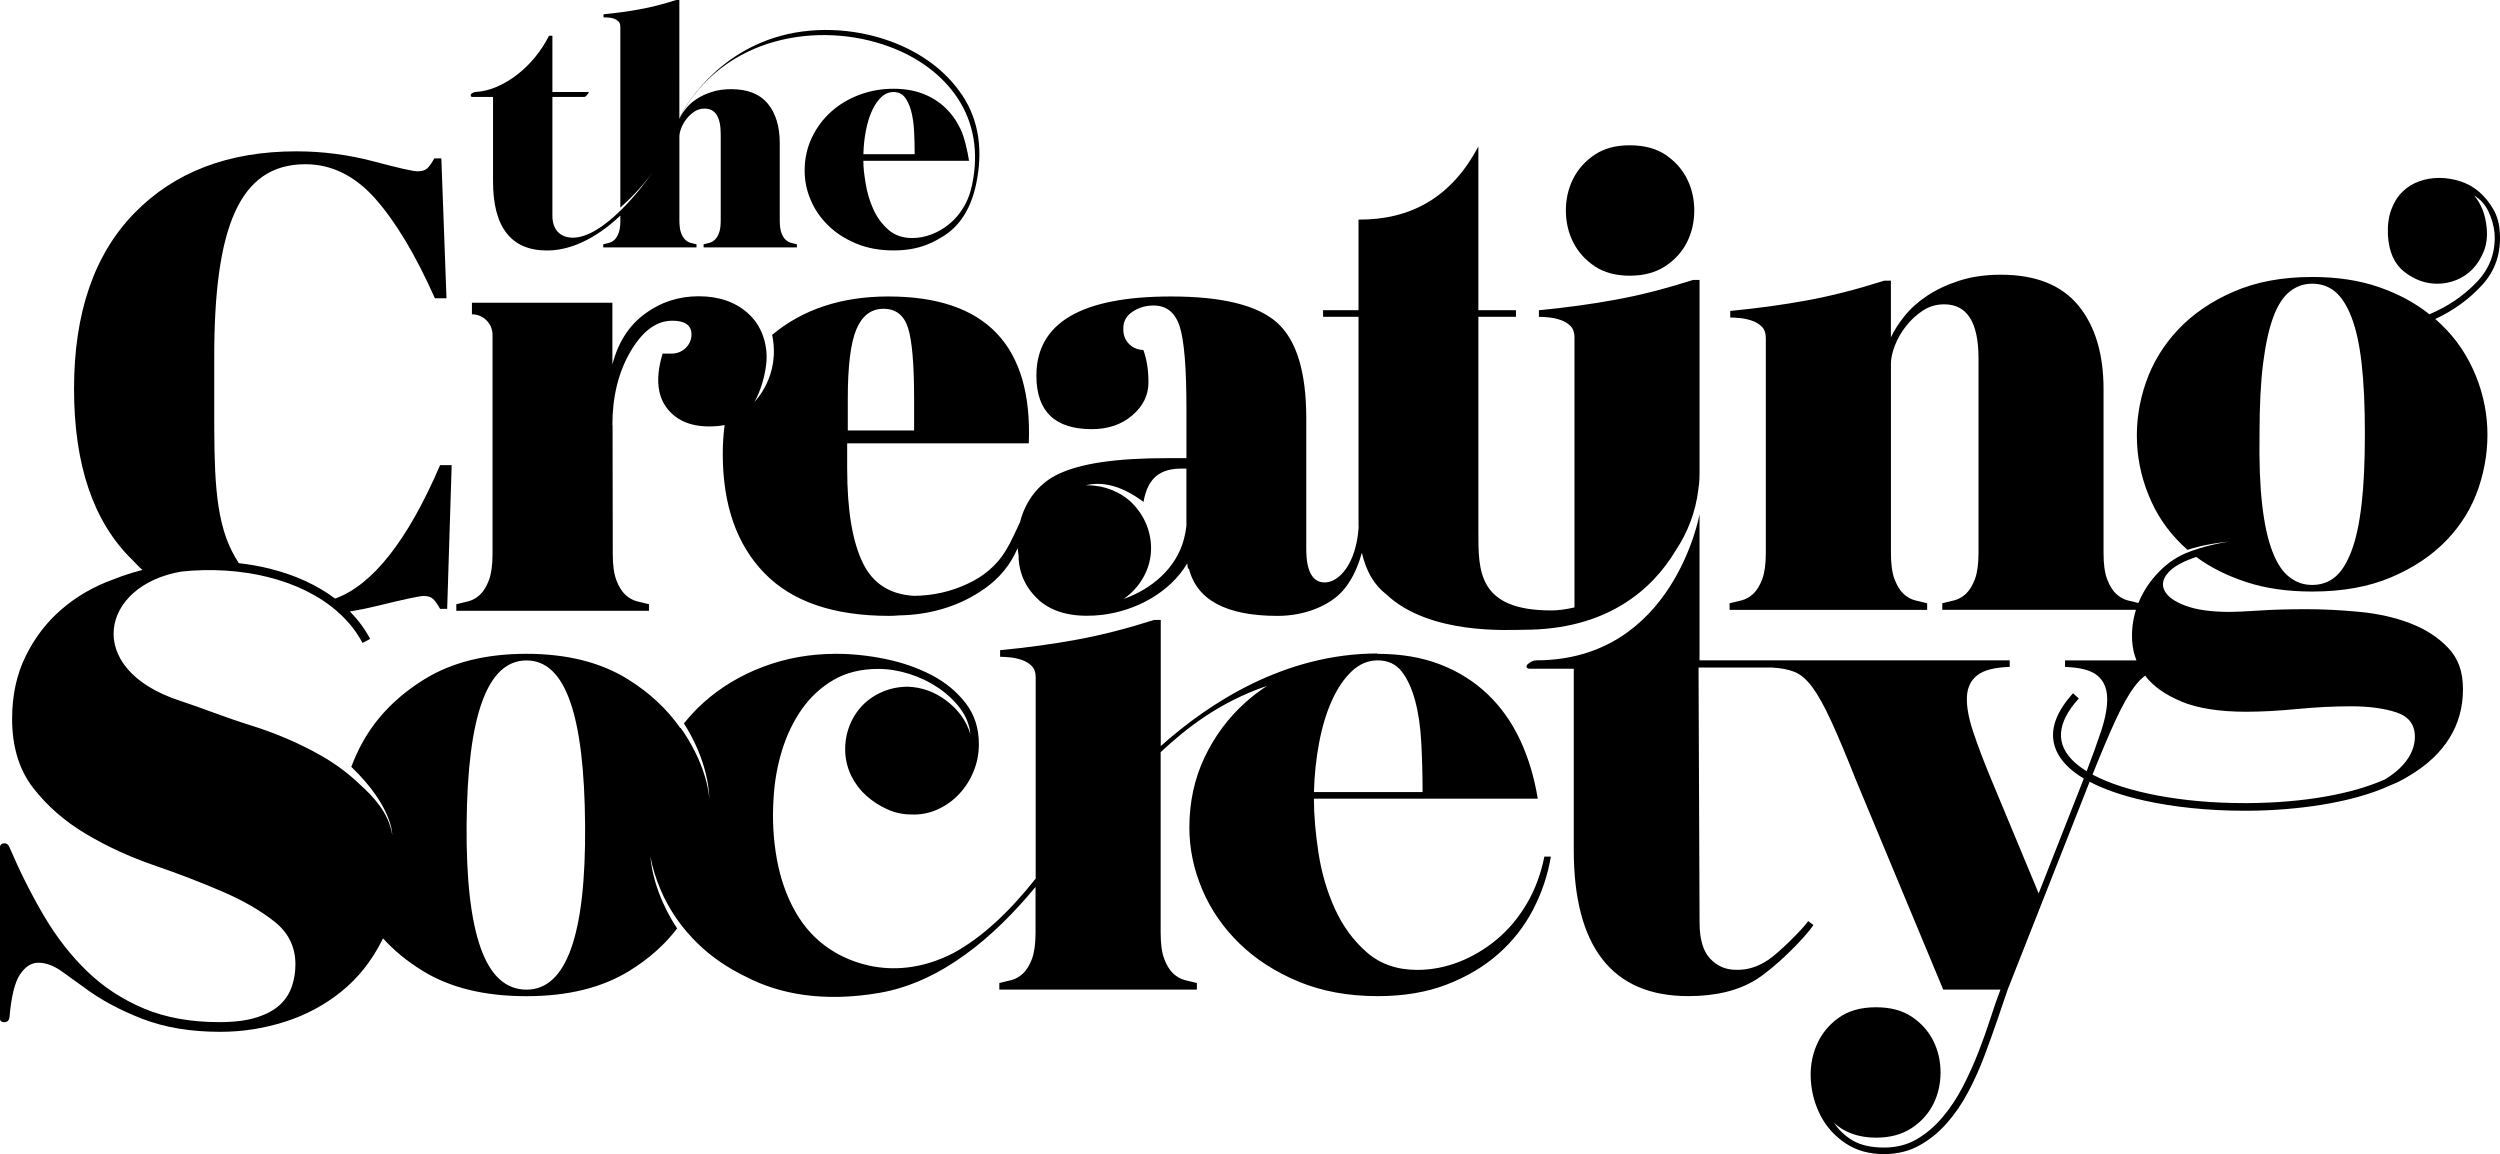
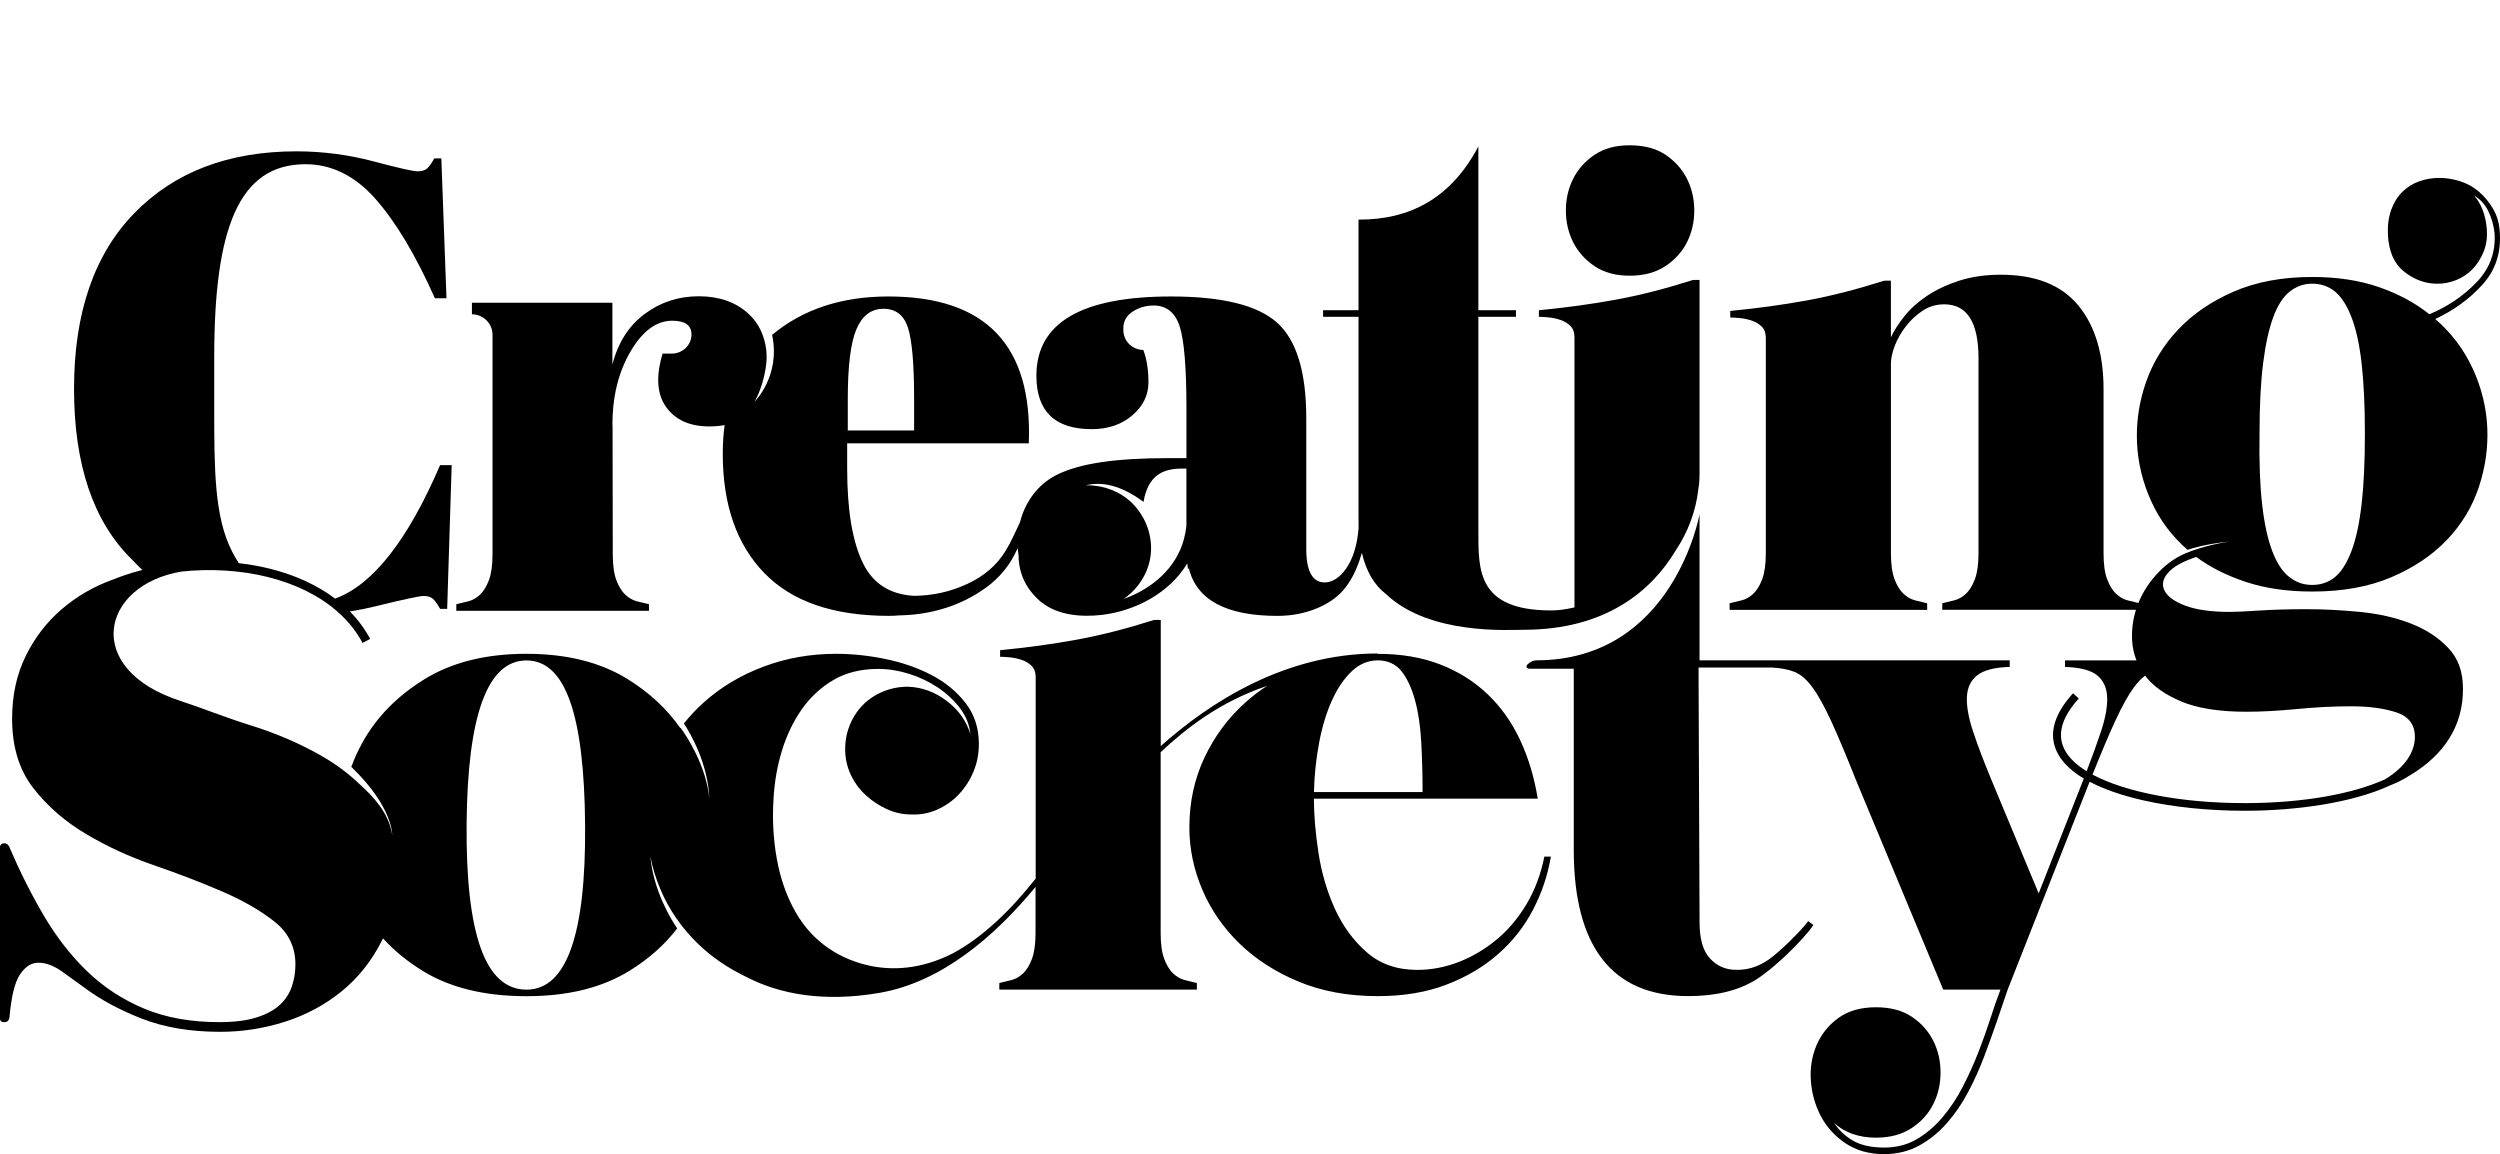
<svg xmlns="http://www.w3.org/2000/svg" id="Laag_2" viewBox="0 0 733.12 338.48">
  <defs>
    <style>
      .cls-1 {
        fill: none;
      }
    </style>
  </defs>
  <g id="Laag_1-2" data-name="Laag_1">
    <g>
      <g>
-         <path d="M230.39,70.32c-.49-.46-.9-1.12-1.23-2.01-.33-.88-.5-2.08-.5-3.6v-22.7c0-4.92-1.17-8.8-3.51-11.62-2.34-2.83-5.91-4.24-10.71-4.24-2.13,0-4.04.27-5.74.82-1.7.55-3.19,1.25-4.47,2.1-1.28.85-2.32,1.79-3.14,2.83-.82,1.03-1.44,2.01-1.87,2.92V0h-.91c-3.83,1.22-7.4,2.13-10.71,2.73-3.31.61-6.85,1.09-10.62,1.46v.91c.42,0,.91.02,1.46.05.55.03,1.08.14,1.6.32.52.18.96.46,1.32.82.36.36.55.88.55,1.55v53.02c2.15-1.89,6.08-5.63,9.31-10.18-2.87,4.31-14.23,19.02-23.24,19.02-3.18,0-5.99-1.82-5.99-6.44V28.42h9.39c.42,0,.79-.68,1.09-.99.3-.3.24-.46-.18-.46h-10.3V10.48h-1c-1.09,2.19-2.43,4.25-4.01,6.2-1.58,1.95-3.33,3.66-5.24,5.15-1.91,1.49-3.92,2.69-6.02,3.6-2.1.91-4.21,1.43-6.34,1.55-.43.06-.81.23-1.14.5-.33.27-.26.94.23.94h6.11v24.81c0,6.69,1.32,11.73,3.97,15.13,2.64,3.4,6.61,5.1,11.9,5.1,9.75,0,18.08-6.99,21.47-10.26v1.51c0,1.52-.17,2.72-.5,3.6-.33.88-.74,1.55-1.23,2.01-.49.46-1.02.76-1.6.91-.58.15-1.14.29-1.69.41v.91h27.35v-.91c-.55-.12-1.11-.26-1.69-.41-.58-.15-1.11-.46-1.6-.91-.49-.46-.9-1.12-1.23-2.01-.33-.88-.5-2.08-.5-3.6v-24.66c0-.73.18-1.56.55-2.51.36-.94.88-1.84,1.55-2.69.67-.85,1.44-1.56,2.32-2.14.88-.58,1.87-.87,2.96-.87,3.16,0,4.74,2.49,4.74,7.47v25.39c0,1.52-.17,2.72-.5,3.6-.33.88-.74,1.55-1.23,2.01-.49.46-1.02.76-1.6.91-.58.15-1.14.29-1.69.41v.91h27.35v-.91c-.55-.12-1.11-.26-1.69-.41-.58-.15-1.11-.46-1.6-.91Z" />
-         <path d="M282.1,27.83c-4.65-6.97-11.89-12.4-20.94-15.71-10.84-3.96-23.4-4.52-34.28-.99-19.68,6.37-27.63,23.34-27.63,23.34,12.87-24.02,40.94-28.31,61.36-20.85,8.73,3.19,15.7,8.41,20.16,15.09,4.87,7.29,6.27,16.14,4.31,25.37-.15.71-.32,1.38-.5,2.03-.48,1.65-1.13,3.19-1.96,4.58-1.16,1.95-2.54,3.59-4.15,4.92-1.61,1.34-3.36,2.37-5.24,3.1-1.88.73-3.8,1.09-5.74,1.09-2.8,0-5.12-.8-6.97-2.42-1.85-1.61-3.33-3.61-4.42-6.02-1.09-2.4-1.85-4.98-2.28-7.75-.43-2.76-.64-4.21-.64-6.46h30.99c-.49-2.98-1.31-6.76-2.46-9.22-1.16-2.46-2.66-4.57-4.51-6.34-1.85-1.76-4.04-3.13-6.56-4.1-2.52-.97-5.39-1.46-8.61-1.46-3.52,0-6.87.59-10.03,1.78-3.16,1.18-5.92,2.84-8.29,4.97-2.37,2.13-4.25,4.66-5.65,7.61-1.4,2.95-2.1,6.18-2.1,9.71,0,2.92.59,5.77,1.78,8.57,1.19,2.8,2.9,5.29,5.15,7.47,2.25,2.19,4.98,3.95,8.2,5.29,3.22,1.34,6.87,2.01,10.94,2.01,3.58,0,6.76-.53,9.53-1.6,1.52-.58,2.92-1.28,4.21-2.07,4.45-2.45,8.64-7.1,10.46-15.71,2.05-9.66.98-18.6-4.13-26.26ZM253.92,38.33c.42-2.22,1.02-4.16,1.78-5.83.76-1.67,1.67-3.01,2.73-4.01,1.06-1,2.26-1.5,3.6-1.5s2.49.5,3.28,1.5c.79,1,1.41,2.34,1.87,4.01.46,1.67.74,3.62.87,5.83.12,2.22.18,4.51.18,6.88h-15.04c.06-2.37.3-4.66.73-6.88Z" />
-       </g>
+         </g>
      <path class="cls-1" d="M154.4,193.66c-11.46,0-17.31,16.03-17.57,48.08-.13,16.09,1.26,28.19,4.15,36.3,2.9,8.11,7.37,12.16,13.42,12.16,11.71,0,17.44-16.09,17.18-48.27-.26-32.18-5.99-48.27-17.18-48.27Z" />
      <path d="M725.15,108.17c-2.58-5.63-6.25-10.51-11.01-14.62,5.41-2.52,10.01-5.87,13.81-10.05,3.8-4.18,5.5-9.25,5.12-15.22-.13-2.65-.77-4.97-1.93-6.96-1.16-1.99-2.54-3.68-4.15-5.07-1.61-1.39-3.45-2.42-5.5-3.08-2.06-.66-4.12-1-6.18-1s-4.02.33-5.89,1c-1.87.66-3.51,1.69-4.92,3.08-1.42,1.39-2.51,3.15-3.28,5.27-.77,2.12-1.1,4.57-.97,7.36.26,4.91,1.86,8.52,4.83,10.84,2.96,2.32,6.18,3.48,9.65,3.48,1.93,0,3.8-.36,5.6-1.09,1.8-.73,3.38-1.79,4.73-3.18,1.35-1.39,2.44-3.11,3.28-5.17.84-2.05,1.13-4.41.87-7.06-.39-3.84-1.61-6.96-3.67-9.35,1.8,1.06,3.19,2.59,4.15,4.57.97,1.99,1.57,4.11,1.83,6.37.39,5.57-1.35,10.38-5.21,14.42-3.86,4.05-8.5,7.19-13.9,9.45-4.12-3.31-9.04-5.97-14.77-7.96-5.73-1.99-12.26-2.98-19.6-2.98-8.76,0-16.41,1.43-22.98,4.28-6.57,2.85-12,6.56-16.32,11.14-4.31,4.57-7.47,9.75-9.46,15.52-2,5.77-2.87,11.64-2.61,17.6.26,5.97,1.67,11.77,4.25,17.4,2.46,5.39,5.99,10.08,10.57,14.08,1.22-.43,5.32-1.71,12.13-2.42-7.12,1.14-11.5,2.96-11.5,2.96-3.35,1.19-6.37,3.18-9.07,5.97-2.63,2.71-4.62,5.74-5.97,9.07-1.03-.23-2.08-.49-3.17-.77-1.22-.32-2.35-.97-3.38-1.93-1.03-.97-1.9-2.38-2.61-4.25-.71-1.86-1.06-4.41-1.06-7.63v-48.08c0-10.43-2.48-18.63-7.43-24.62-4.96-5.99-12.52-8.98-22.69-8.98-4.51,0-8.56.58-12.16,1.74-3.61,1.16-6.76,2.64-9.46,4.44-2.7,1.8-4.92,3.8-6.66,5.99-1.74,2.19-3.06,4.25-3.96,6.18v-16.61h-1.93c-8.11,2.58-15.67,4.51-22.69,5.79-7.02,1.29-14.51,2.32-22.49,3.09v1.93c.9,0,1.93.07,3.09.19,1.16.13,2.28.39,3.38.77,1.09.39,2.03.97,2.8,1.74.77.77,1.16,1.87,1.16,3.28v63.14c0,3.22-.36,5.76-1.06,7.63-.71,1.87-1.58,3.28-2.61,4.25-1.03.97-2.16,1.61-3.38,1.93-1.23.32-2.41.61-3.57.87v1.93h57.93v-1.93c-1.16-.26-2.35-.55-3.57-.87-1.23-.32-2.35-.97-3.38-1.93-1.03-.97-1.9-2.38-2.61-4.25-.71-1.86-1.06-4.41-1.06-7.63v-55.61c0-1.54.39-3.31,1.16-5.31.77-1.99,1.86-3.89,3.28-5.7,1.41-1.8,3.06-3.31,4.92-4.54,1.86-1.22,3.96-1.83,6.28-1.83,6.69,0,10.04,5.28,10.04,15.83v57.15c0,3.22-.36,5.76-1.06,7.63-.71,1.87-1.58,3.28-2.61,4.25-1.03.97-2.16,1.61-3.38,1.93-1.23.32-2.41.61-3.57.87v1.93h56.79c-.91,2.91-1.29,5.9-1.12,8.99.11,2.03.53,3.97,1.27,5.83h-20.95v1.93c4.37.13,7.5.94,9.36,2.41,1.86,1.48,2.86,3.61,2.99,6.37.13,2.77-.48,6.18-1.83,10.23-1.14,3.42-2.53,7.27-4.18,11.56-1.34-.82-2.52-1.69-3.52-2.6-5.73-5.22-5.32-11.51,1.22-18.72l-1.69-1.53c-9.41,10.37-5.77,17.65-1.06,21.93,1.19,1.08,2.6,2.11,4.22,3.07-.04.1-.07.19-.11.28l-13.13,33.4-13.9-33.4c-2.19-5.28-3.96-9.94-5.31-14-1.35-4.06-1.96-7.46-1.83-10.23.13-2.77,1.16-4.89,3.09-6.37,1.93-1.48,5.08-2.28,9.46-2.41v-1.93h-90.96v-42.82s-7.61,42.82-47.89,42.82c-.91,0-1.71.48-2.41,1.06-.71.58-.55,1.4.48,1.4h12.94v53.15c0,14.16,2.8,24.85,8.4,32.05,5.6,7.21,14,10.81,25.2,10.81,8.11,0,14.77-1.64,19.98-4.92,5.21-3.28,13.61-11.42,16.7-15.92l-1.54-1.16c-1.8,2.58-8.49,9.17-11.58,11.29-3.09,2.12-6.31,3.12-9.65,2.99-2.96,0-5.47-1.09-7.53-3.28-2.06-2.19-3.09-5.73-3.09-10.62l-.3-74.73h21.55c2.57.13,4.76.55,6.57,1.26,1.8.71,3.54,2.19,5.21,4.44,1.67,2.25,3.51,5.54,5.5,9.85,1.99,4.31,4.47,10.2,7.43,17.67l25.49,61.21h16.8c-.9,2.32-1.87,5.08-2.9,8.3-1.03,3.22-2.22,6.57-3.57,10.04-1.35,3.48-2.9,6.88-4.63,10.23-1.74,3.35-3.74,6.34-5.99,8.98-2.25,2.64-4.76,4.76-7.53,6.37-2.77,1.61-5.96,2.41-9.56,2.41s-6.76-.68-9.08-2.03c-2.32-1.35-4.18-3.12-5.6-5.31,1.41,1.41,3.19,2.51,5.31,3.28,2.12.77,4.47,1.16,7.05,1.16,4.12,0,7.59-.94,10.43-2.8,2.83-1.87,4.95-4.22,6.37-7.05,1.41-2.83,2.12-5.92,2.12-9.27s-.71-6.44-2.12-9.27c-1.42-2.83-3.51-5.18-6.28-7.05-2.77-1.87-6.28-2.8-10.52-2.8-4.51,0-8.21,1.06-11.1,3.19-2.9,2.12-5.02,4.79-6.37,8.01-1.35,3.22-1.9,6.66-1.64,10.33.26,3.67,1.22,7.11,2.9,10.33,1.67,3.22,4.09,5.89,7.24,8.01,3.15,2.12,6.92,3.19,11.3,3.19,3.86,0,7.3-.84,10.33-2.51,3.02-1.67,5.73-3.86,8.11-6.57,2.38-2.7,4.47-5.76,6.27-9.17,1.8-3.41,3.38-6.92,4.73-10.52,1.35-3.61,2.61-7.08,3.76-10.43,1.16-3.35,2.19-6.37,3.09-9.08l24.02-60.92c4.18,2.2,9.51,4.06,15.78,5.47,8.83,1.99,19.06,3.04,29.64,3.04.33,0,.65,0,.98,0,13.94-.08,30.43-2.19,41.8-7.47,3.93-1.55,5.39-2.79,6.15-3.17,4.76-2.92,8.53-6.43,11.17-10.68,2.64-4.25,3.96-9.02,3.96-14.32s-1.45-9.08-4.34-12.13c-2.9-3.05-6.56-5.44-11.01-7.16-4.44-1.72-9.4-2.85-14.87-3.38-5.47-.53-10.72-.8-15.74-.8s-9.75.13-13.81.4c-4.06.27-6.92.4-8.59.4-5.41,0-9.72-.6-12.94-1.79-3.22-1.19-5.28-2.65-6.18-4.38-.9-1.72-.58-3.48.97-5.27,1.54-1.79,4.31-3.35,8.3-4.67,4.12,3.05,9.01,5.5,14.67,7.36,5.66,1.86,12.1,2.78,19.31,2.78,8.88,0,16.61-1.39,23.17-4.18,6.56-2.78,12-6.43,16.32-10.94,4.31-4.51,7.43-9.65,9.36-15.42,1.93-5.77,2.77-11.6,2.51-17.5-.26-5.9-1.67-11.67-4.25-17.31ZM639.71,205.74c4.83,1.99,11.17,2.98,19.02,2.98,4.37,0,9.33-.27,14.87-.8,5.53-.53,10.81-.8,15.83-.8,5.28,0,9.72.6,13.32,1.79,3.6,1.19,5.41,3.58,5.41,7.16,0,3.88-2.26,8.57-8.82,12.5-9.61,4.3-23.85,6.84-40.17,6.94-.33,0-.65,0-.98,0-18.39,0-34.85-3.17-44.56-8.36,2.64-6.6,4.87-11.88,6.7-15.83,1.99-4.31,3.83-7.59,5.5-9.85,1.05-1.41,2.12-2.52,3.23-3.33,2.32,3.08,5.87,5.61,10.66,7.58ZM692.52,147.95c-.65,5.64-1.64,10.21-2.99,13.73-1.35,3.51-2.96,6.04-4.83,7.56-1.87,1.53-4.09,2.29-6.66,2.29s-4.67-.76-6.66-2.29c-2-1.52-3.67-4.04-5.02-7.56-1.35-3.51-2.35-8.09-2.99-13.73-.65-5.64-.9-12.56-.77-20.79,0-8.22.35-15.12,1.06-20.69.71-5.57,1.7-10.08,2.99-13.53,1.28-3.45,2.9-5.93,4.83-7.46,1.93-1.52,4.12-2.29,6.57-2.29,2.57,0,4.79.76,6.66,2.29,1.86,1.53,3.48,4.01,4.83,7.46,1.35,3.45,2.35,7.96,2.99,13.53.64,5.57.97,12.47.97,20.69s-.32,15.15-.97,20.79Z" />
-       <path d="M254.92,179.7h-.02c.08.01.18.02.28.03-.06,0-.12-.02-.18-.03h-.08Z" />
-       <path class="cls-1" d="M268.06,116.96c0-10.21-.6-17.17-1.8-20.88-1.2-3.71-3.59-5.58-7.18-5.58s-6.24,1.98-7.94,5.95c-1.7,3.97-2.55,10.8-2.55,20.51v9.26h19.47v-9.26Z" />
      <g>
        <path d="M467.59,78.05c2.77,1.87,6.21,2.8,10.33,2.8s7.59-.93,10.43-2.8c2.83-1.86,4.95-4.21,6.37-7.05,1.41-2.83,2.12-5.92,2.12-9.27s-.71-6.44-2.12-9.27c-1.42-2.83-3.51-5.18-6.28-7.05-2.77-1.86-6.28-2.8-10.52-2.8s-7.56.93-10.33,2.8c-2.77,1.87-4.86,4.22-6.28,7.05-1.42,2.83-2.12,5.92-2.12,9.27s.71,6.44,2.12,9.27c1.42,2.83,3.51,5.18,6.28,7.05Z" />
-         <path d="M498.46,139.35c0-.26.01-.51.01-.75,0,.25,0,.5-.01.75Z" />
      </g>
      <path d="M498.23,142.22c.1-1.19.16-2.4.16-3.63v-56.49h-1.93c-8.11,2.58-15.67,4.51-22.69,5.79-7.02,1.29-14.51,2.32-22.49,3.09v1.93c.9,0,1.93.07,3.09.19,1.16.13,2.28.39,3.38.77,1.09.39,2.03.97,2.8,1.74.77.77,1.16,1.87,1.16,3.28v79.23c-2.49.59-4.8.89-6.78.89-21.64,0-21.4-11.67-21.4-23.14v-62.97h11.02v-1.93h-11.02v-48.04c-7.9,15.03-19.92,21.56-35.15,21.47v26.57h-10.39v1.93h10.39v58.81c0,.57,0,1.13.02,1.68h-.02c0,.46.01.91.03,1.35-.75,10.71-5.78,16.02-9.87,16.06-3.65.04-5.48-3.27-5.48-9.82v-38.34c0-13.6-2.87-22.95-8.59-28.05-5.73-5.1-16.09-7.65-31.07-7.65-26.32,0-39.48,7.74-39.48,23.23,0,10.45,5.41,15.68,16.24,15.68,4.78,0,8.75-1.35,11.9-4.06,3.15-2.71,4.72-5.92,4.72-9.63s-.5-6.89-1.51-9.54c-3.1,0-5.69-2.43-5.84-5.53-.01-.27-.02-.53-.02-.8,0-2.08.91-3.71,2.74-4.91,1.82-1.19,3.87-1.79,6.14-1.79,3.78,0,6.33,2.05,7.65,6.14,1.32,4.09,1.98,12.12,1.98,24.08v14.54h-5.48c-14.73,0-25.78,1.42-32.77,5.01-5.46,2.8-9.1,7.96-10.55,13.77-.02.04-.04.08-.06.12-1.34,2.75-2.5,5.58-4.08,8.14-2.64,4.44-6.66,7.72-11.31,9.83-4.87,2.31-10.23,3.46-15.61,3.51-7-.39-11.97-3.52-14.91-9.4-3.15-6.3-4.72-15.61-4.72-27.95v-7.37h53.26c1.13-28.71-12.59-43.07-41.18-43.07-13.72,0-25.08,3.75-34.09,11.26,2.57,12.06-5.18,19.64-5.18,19.64,0,0,2.26-3.65,3.23-9.5.33-1.98.66-4.78-.26-8.33-.86-3.27-2.47-5.98-4.85-8.12-3.72-3.34-8.54-5.01-14.46-5.01s-11.21,1.73-15.87,5.2c-4.66,3.47-7.81,8.41-9.45,14.83v-18.14h-41.19v3.4c3.33,0,6.04,2.7,6.04,6.04v64.3c0,3.22-.36,5.76-1.06,7.63-.71,1.87-1.58,3.28-2.61,4.25-1.03.97-2.16,1.61-3.38,1.93-1.23.32-2.41.61-3.57.87v1.93h56.5v-1.93c-1.16-.26-2.35-.55-3.57-.87-1.22-.32-2.35-.97-3.38-1.93-1.03-.97-1.9-2.38-2.61-4.25-.71-1.86-1.06-4.41-1.06-7.63l-.06-37.89-.05.03c0-8.31,1.76-15.48,5.29-21.53,3.53-6.05,7.62-9.07,12.28-9.07,3.62,0,5.5,1.26,5.62,3.77.16,3.22-2.52,5.87-5.74,5.87h-2.72c-2.02,6.68-1.67,11.91,1.04,15.69,2.71,3.78,6.93,5.67,12.66,5.67,1.6,0,3.07-.13,4.44-.39,0,.03.01.05.03.06-.35,2.66-.53,5.45-.53,8.38,0,14.92,4.06,26.57,12.18,34.94,8.12,8.38,20.3,12.56,36.55,12.56,1.07,0,2.08-.05,3.01-.14,8.42-.13,16.82-2.38,23.85-7.05,4.13-2.6,7.67-6.28,9.9-10.63.36-.68.69-1.36,1-2.05.05.66.13,1.33.24,1.99,0,1.95.29,3.89.93,5.77.97,2.91,2.8,5.47,5.07,7.5.13.14.25.28.38.41.03,0,.06,0,.09,0,.09.07.18.15.26.22,4.96,3.9,11.74,4.37,17.72,3.7,9.92-1.2,19.81-6.43,25.03-15.1.11,1.31.26,1.99.46,1.41,2.27,9.32,10.95,13.98,26.06,13.98,8.31,0,15.46-3.24,19.11-7.4,2.19-2.49,4.16-6.06,5.5-10.91.04.01.07-.02.09-.12,1.26,5.4,3.63,9.43,7.12,12.09,12.69,12.04,36.08,10.41,40.39,10.41,23.94,0,37.44-11.39,44.56-23.35,3.4-5.1,5.78-11.12,6.58-17.78.21-1.38.34-2.79.37-4.24-.03.87-.1,1.84-.23,2.87ZM248.61,116.99c0-9.7.85-16.53,2.55-20.49,1.7-3.97,4.34-5.95,7.93-5.95s5.98,1.86,7.18,5.57c1.19,3.72,1.79,10.67,1.79,20.87v9.25h-19.45v-9.25ZM347.91,154.22c-.15,1.35-.4,2.69-.76,4.01-2.31,8.52-9.52,14.56-17.7,17.43.14-.09.28-.18.42-.28,2.08-1.52,3.77-3.35,5.07-5.49,1.3-2.14,2.12-4.41,2.45-6.8.33-2.39.15-4.81-.52-7.26-.68-2.46-1.86-4.73-3.56-6.84-1.54-1.9-3.4-3.41-5.58-4.53-2.17-1.13-4.46-1.8-6.86-2.04-.81-.08-1.62-.12-2.43-.11,4.64-1.14,10.24-.08,16.89,4.87,1.27-7.26,5.05-9.77,11.26-9.77h1.32v16.83Z" />
      <path d="M452.88,251.2c-1.03,5.15-2.77,9.78-5.21,13.9-2.45,4.12-5.38,7.6-8.79,10.43-3.41,2.83-7.11,5.02-11.1,6.57-3.99,1.54-8.05,2.32-12.16,2.32-5.92,0-10.85-1.7-14.77-5.12-3.93-3.41-7.05-7.66-9.37-12.74-2.32-5.08-3.93-10.55-4.83-16.41-.9-5.86-1.35-11.17-1.35-15.93h65.65c-1.03-6.31-2.77-12.07-5.21-17.28-2.45-5.21-5.63-9.68-9.56-13.42-3.93-3.73-8.56-6.63-13.9-8.69-5.34-2.06-11.43-3.09-18.25-3.09-.06,0-.13,0-.19,0l.21-.11c-27.26,0-49.4,14.42-63.66,27.16v-37h-1.93c-8.11,2.58-15.67,4.51-22.69,5.79-7.02,1.29-14.51,2.32-22.49,3.09v1.93c.9,0,1.93.07,3.09.19,1.16.13,2.28.39,3.38.77,1.09.39,2.03.97,2.8,1.74.77.77,1.16,1.87,1.16,3.28v59.07c-7.54,9.49-15.48,17.15-24.25,21.9-19.16,9.75-33.56.47-36.11-1.22-4.18-2.77-7.56-6.44-10.14-11.01-2.58-4.57-4.38-9.72-5.41-15.45-1.03-5.73-1.35-11.55-.97-17.47.26-5.02,1.09-9.81,2.51-14.39,1.41-4.57,3.38-8.62,5.89-12.16,2.51-3.54,5.6-6.37,9.27-8.5,3.67-2.12,8.01-3.19,13.03-3.19,2.96,0,5.99.48,9.07,1.45,3.09.97,5.92,2.32,8.5,4.06,2.57,1.74,4.73,3.77,6.47,6.08,1.74,2.32,2.73,4.83,2.99,7.53-1.16-3.86-3.48-7.11-6.95-9.75-3.48-2.64-7.27-4.02-11.39-4.15-2.58,0-5.02.48-7.34,1.45s-4.31,2.32-5.99,4.05c-1.67,1.74-2.96,3.8-3.86,6.18-.9,2.38-1.29,4.92-1.16,7.63.13,2.45.74,4.76,1.83,6.95,1.09,2.19,2.54,4.09,4.34,5.7,1.8,1.61,3.83,2.93,6.08,3.96,2.25,1.03,4.6,1.54,7.05,1.54,2.7.13,5.28-.35,7.72-1.45,2.44-1.09,4.57-2.61,6.37-4.54,1.8-1.93,3.22-4.15,4.25-6.66,1.03-2.51,1.54-5.18,1.54-8.01,0-4.63-1.29-8.62-3.86-11.97-2.58-3.35-5.89-6.08-9.94-8.21-4.05-2.12-8.56-3.7-13.52-4.73-4.96-1.03-9.82-1.54-14.58-1.54-7.47,0-14.55,1.25-21.24,3.76-6.69,2.51-12.55,6.02-17.57,10.52-2.11,1.89-4.03,3.94-5.78,6.14,2.15,3.32,7.08,11.99,7.46,22.06-.93-9.75-6.7-18.4-8.44-20.8-.03.03-.05.07-.08.11-3.88-5.59-9.02-10.38-15.42-14.36-7.98-4.95-17.89-7.43-29.74-7.43s-21.79,2.48-29.83,7.43c-8.05,4.96-14.13,11.17-18.25,18.63-1.27,2.31-2.35,4.67-3.24,7.09,12.23,11.75,12,19.96,12,19.96-1.01-6.57-5.7-11.36-9.29-14.61-3.4-3.31-7.29-6.21-11.67-8.7-6.33-3.59-13.21-6.54-20.64-8.85-7.44-2.31-14.19-5.08-20.64-7.18-28.66-9.33-23.27-33.95.51-37.9,8.5-.89,17.19-.37,25.11,1.58,8.31,2.05,15.32,5.56,20.6,10.21.11.14.23.27.34.41.03,0,.07,0,.1-.01,2.85,2.59,5.17,5.53,6.87,8.75l2.23-1.18c-1.54-2.92-3.54-5.61-5.94-8.04,2.66-.43,5.3-.97,7.93-1.62,7.94-1.95,12.5-2.93,13.7-2.93s2.11.28,2.74.85c.63.57,1.32,1.55,2.08,2.93h2.08l1.32-42.14h-3.4c-9.5,22.1-19.77,35.14-30.79,39.13-5.23-3.94-11.75-6.95-19.25-8.8-2.91-.72-5.92-1.25-8.98-1.59-.71-1.09-1.39-2.26-2.02-3.51-5.17-10.14-5.19-24.16-5.19-42.05v-14.93c0-37.67,7.2-56.5,26.73-56.5,7.68,0,14.52,3.37,20.5,10.11,5.98,6.74,11.81,16.47,17.48,29.2h3.4l-1.51-41.01h-2.08c-.76,1.39-1.45,2.36-2.08,2.93-.63.57-1.58.85-2.83.85s-5.57-.97-12.94-2.93c-7.37-1.95-14.9-2.93-22.58-2.93-19.91,0-35.75,6.05-47.53,18.14-11.78,12.1-17.67,29.26-17.67,51.5s5.64,38.9,16.91,49.99c1.01.99,2.05,2.19,3.13,3.12-1.01.26-2.01.54-3.01.84-1.96.6-3.86,1.27-5.69,2.01,0,0-.01,0-.02,0-5.64,2.05-10.64,4.96-15,8.72-4.36,3.76-7.87,8.33-10.51,13.72-2.65,5.39-3.97,11.5-3.97,18.34,0,8.21,2.05,14.96,6.15,20.26,4.1,5.3,9.23,9.79,15.39,13.46,6.15,3.68,12.82,6.76,20,9.23,7.18,2.48,13.85,5.04,20,7.69,6.15,2.65,11.28,5.6,15.39,8.85,4.1,3.25,6.15,7.44,6.15,12.57,0,2.22-.34,4.36-1.03,6.41-.69,2.05-1.84,3.85-3.46,5.38-1.63,1.54-3.89,2.78-6.8,3.72-2.91.94-6.58,1.41-11.03,1.41-8.38,0-15.73-1.32-22.05-3.97-6.33-2.65-11.88-6.28-16.67-10.9-4.79-4.62-9.02-10.04-12.69-16.28-3.68-6.24-7.05-12.95-10.13-20.13-.34-.85-.9-1.24-1.67-1.15-.77.09-1.15.56-1.15,1.41v49.75c0,.86.42,1.28,1.28,1.28s1.37-.43,1.54-1.28c.51-6.15,1.54-10.39,3.08-12.69,1.54-2.31,3.33-3.46,5.39-3.46,2.22,0,4.53.86,6.92,2.56,2.39,1.71,4.53,3.25,6.41,4.62,4.78,3.59,10.47,6.67,17.05,9.23,6.58,2.56,14.23,3.85,22.95,3.85,6.5,0,12.82-.99,18.98-2.95,6.15-1.96,11.67-4.91,16.54-8.85,4.87-3.93,8.8-8.85,11.8-14.75.14-.28.28-.57.42-.86,3.24,3.57,7.11,6.75,11.63,9.53,8.04,4.96,18.18,7.43,30.41,7.43s22.17-2.48,30.22-7.43c5.71-3.52,10.37-7.67,14.01-12.45-1.63-2.39-6.95-10.89-7.86-21.12.62,3.28,1.61,6.52,2.97,9.72,2.51,5.92,6.15,11.2,10.91,15.83,3.99,3.88,8.71,7.13,14.15,9.75,9.94,5.18,22.91,7.51,39.13,4.73,18.14-3.11,33.72-16.44,45.79-31.07v13.5c0,3.22-.36,5.76-1.06,7.63-.71,1.87-1.58,3.28-2.61,4.25-1.03.97-2.16,1.61-3.38,1.93-1.23.32-2.41.61-3.57.87v1.93h57.93v-1.93c-1.16-.26-2.35-.55-3.57-.87-1.22-.32-2.35-.97-3.38-1.93-1.03-.97-1.9-2.38-2.61-4.25-.71-1.86-1.06-4.41-1.06-7.63v-53.01c7.24-6.78,17.1-14.66,31.16-19.43-2.24,1.47-4.35,3.09-6.33,4.86-5.02,4.51-9.01,9.88-11.97,16.12-2.96,6.25-4.44,13.1-4.44,20.56,0,6.18,1.26,12.23,3.77,18.15,2.51,5.92,6.15,11.2,10.91,15.83,4.76,4.63,10.55,8.37,17.38,11.2,6.82,2.83,14.55,4.25,23.17,4.25,7.59,0,14.32-1.13,20.18-3.38,5.86-2.25,10.91-5.24,15.16-8.98,4.25-3.73,7.66-8.08,10.23-13.03,2.57-4.95,4.31-10.14,5.21-15.54h-1.93ZM386.85,217.7c.9-4.7,2.15-8.82,3.77-12.36,1.61-3.54,3.54-6.37,5.79-8.5,2.25-2.12,4.79-3.19,7.63-3.19s5.28,1.06,6.95,3.19c1.67,2.12,2.99,4.96,3.96,8.5.97,3.54,1.58,7.66,1.83,12.36.26,4.7.39,9.56.39,14.58h-31.86c.13-5.02.64-9.88,1.54-14.58ZM154.4,290.21c-6.05,0-10.52-4.06-13.42-12.16-2.9-8.11-4.28-20.21-4.15-36.3.26-32.05,6.11-48.08,17.57-48.08s16.93,16.09,17.18,48.27c.26,32.18-5.47,48.27-17.18,48.27Z" />
    </g>
  </g>
</svg>